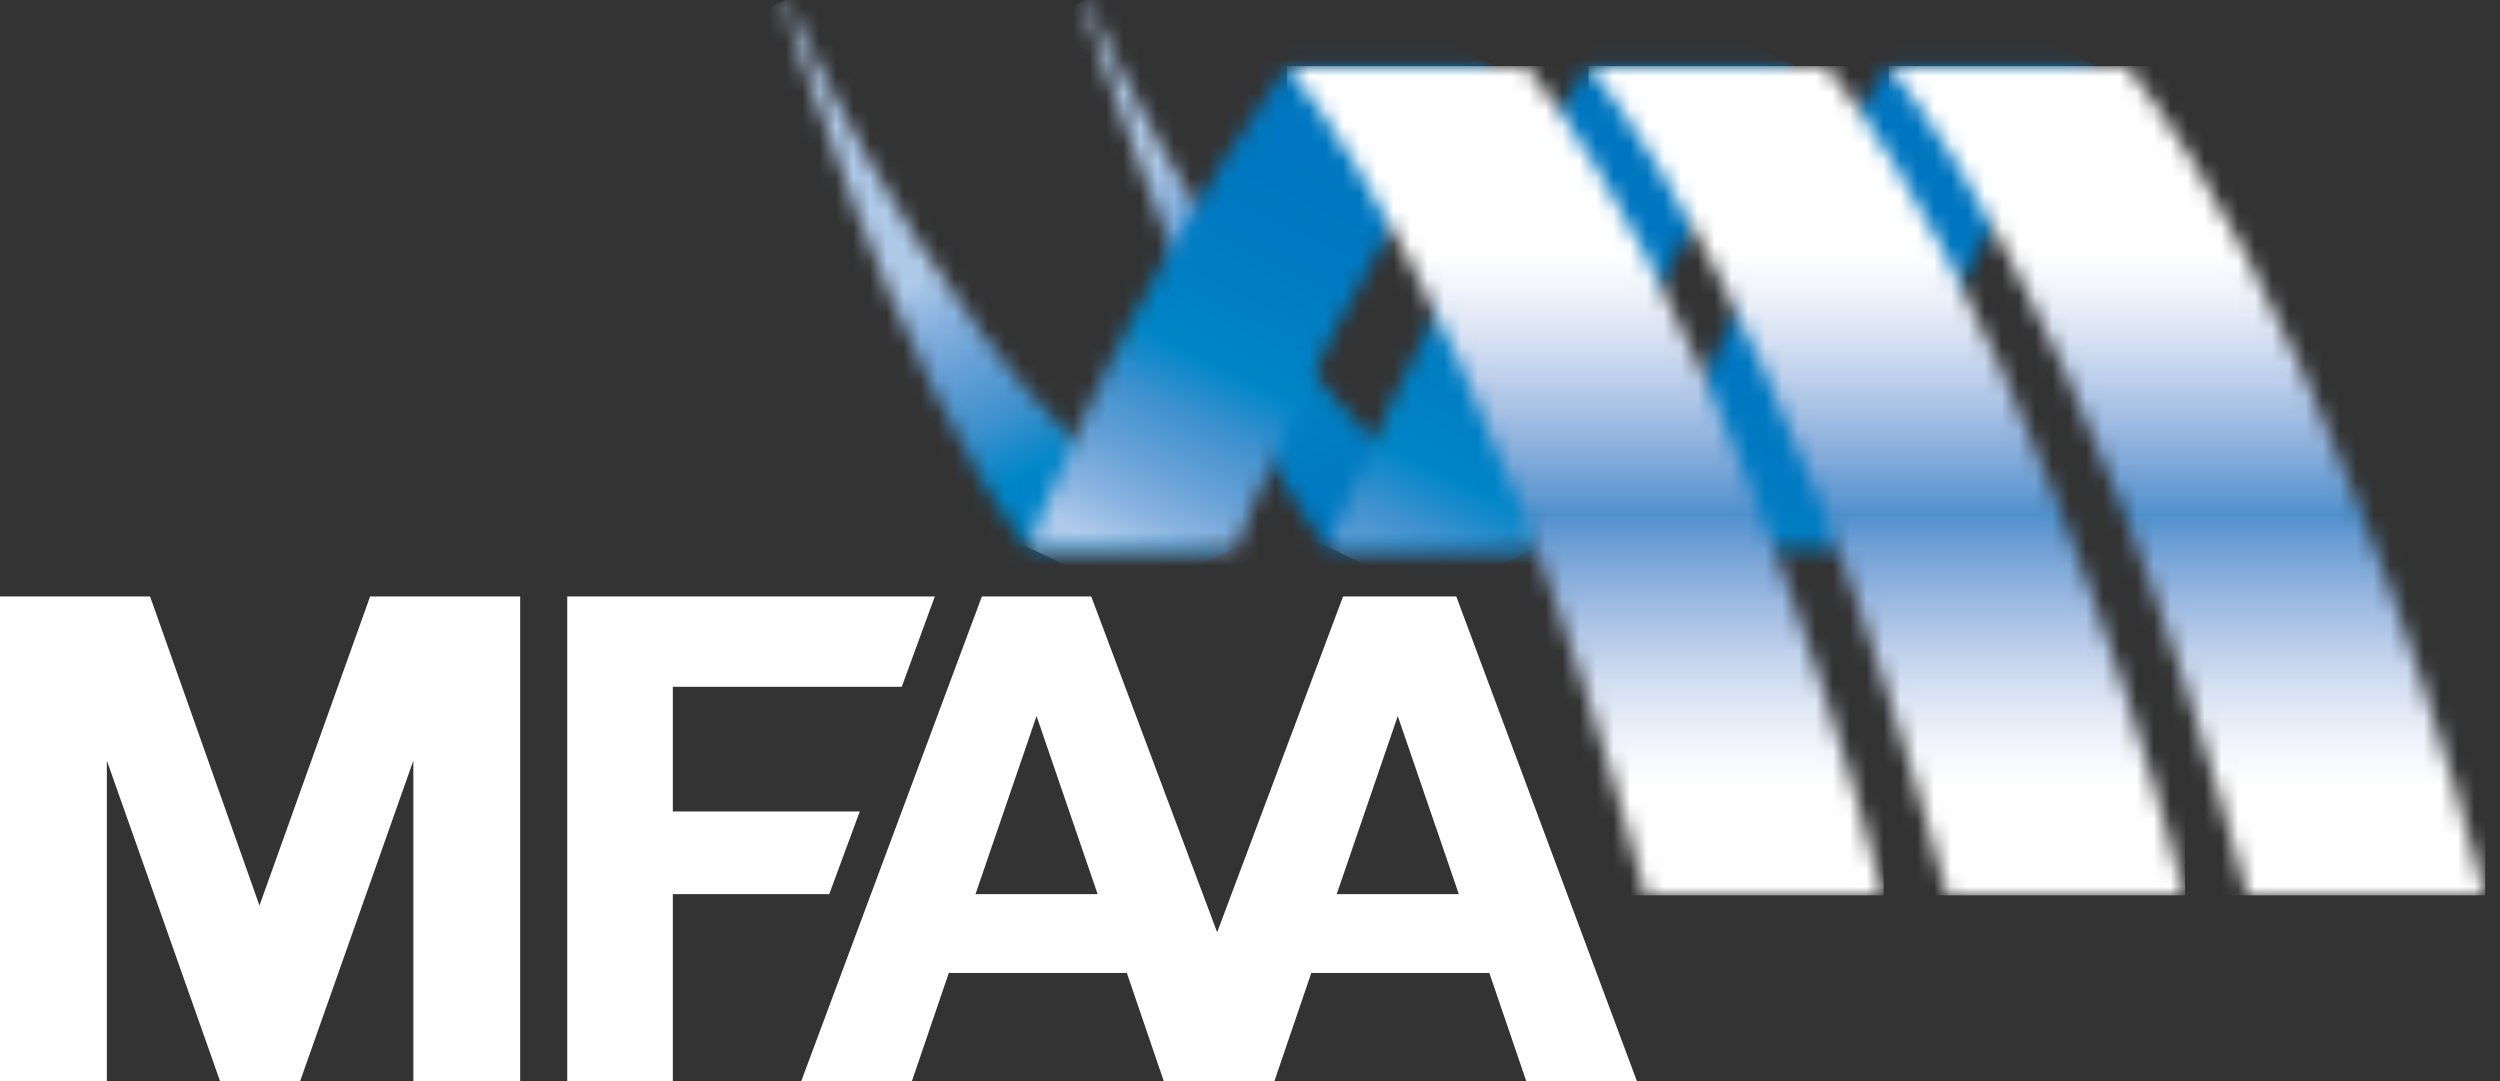
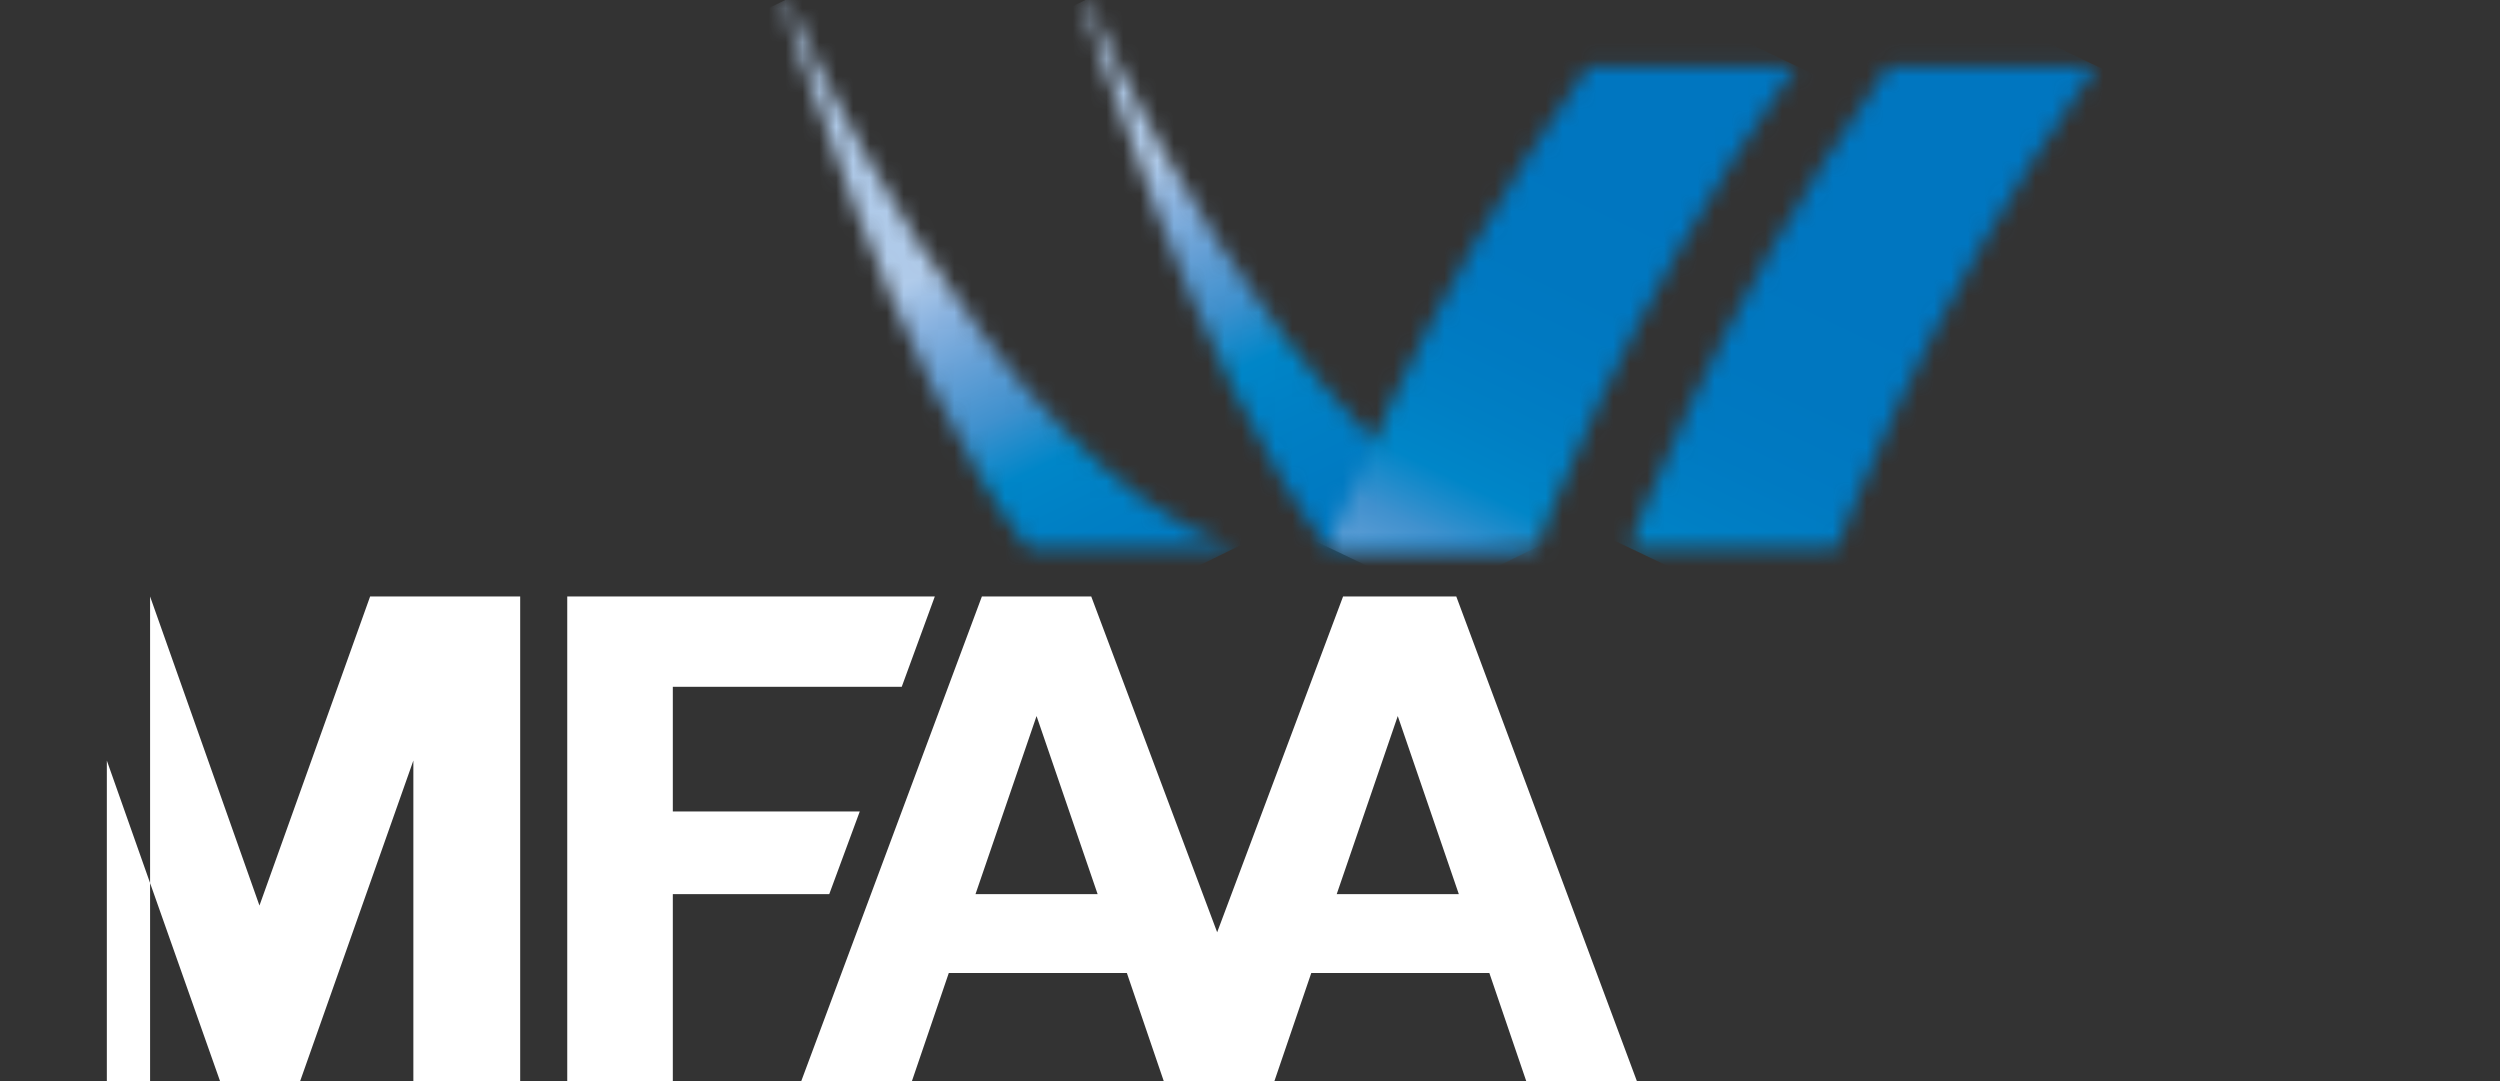
<svg xmlns="http://www.w3.org/2000/svg" width="148" height="64" viewBox="0 0 148 64" fill="none">
  <rect x="0" y="0" width="148" height="64" fill="#333333" stroke="none" />
  <g clip-path="url(#clip0)">
    <path d="M61.364 42.39L64.979 52.931H57.75L61.364 42.39ZM82.748 42.39L86.362 52.931H79.134L82.748 42.39ZM79.51 35.312L72.056 55.19L64.602 35.312H58.127L47.435 64H53.986L56.169 57.6H66.71L68.894 64H75.445L77.628 57.6H88.169L90.353 64H96.903L86.212 35.312H79.51Z" fill="white" />
    <path d="M33.581 35.312V64H39.831V52.931H49.092L50.899 48.037H39.831V40.658H53.383L55.341 35.312H33.581Z" fill="white" />
-     <path d="M21.911 35.312L15.36 53.609L8.885 35.312H0V64H6.325V45.025L13.026 64H17.769L24.471 45.025V64H30.795V35.312H21.911Z" fill="white" />
+     <path d="M21.911 35.312L15.36 53.609L8.885 35.312V64H6.325V45.025L13.026 64H17.769L24.471 45.025V64H30.795V35.312H21.911Z" fill="white" />
    <mask id="mask0" maskUnits="userSpaceOnUse" x="96" y="3" width="29" height="30">
      <path d="M111.812 3.914C101.421 18.446 96.452 32.375 96.452 32.45H108.725C108.725 32.45 113.694 18.521 124.085 3.914H111.812Z" fill="#C4C4C4" />
    </mask>
    <g mask="url(#mask0)">
      <path d="M85.308 27.102L101.572 -6.855L135.153 9.182L118.889 43.14L85.308 27.102Z" fill="url(#paint0_linear)" />
    </g>
    <mask id="mask1" maskUnits="userSpaceOnUse" x="111" y="3" width="37" height="51">
-       <path d="M111.812 3.914C111.812 3.914 123.482 17.166 133.044 53.006H147.124C137.562 17.166 125.892 3.914 125.892 3.914H111.812Z" fill="#C4C4C4" />
-     </mask>
+       </mask>
    <g mask="url(#mask1)">
      <path d="M147.124 3.914H111.812V53.006H147.124V3.914Z" fill="url(#paint1_linear)" />
    </g>
    <mask id="mask2" maskUnits="userSpaceOnUse" x="64" y="0" width="27" height="33">
      <path d="M64.15 0.078C64.15 0.078 70.776 22.29 78.607 32.455H90.88C76.273 27.41 64.376 0.078 64.376 0.078H64.15Z" fill="#C4C4C4" />
    </mask>
    <g mask="url(#mask2)">
      <path d="M85.76 -10.539L103.755 26.129L69.345 42.995L51.35 6.327L85.76 -10.539Z" fill="url(#paint2_linear)" />
    </g>
    <mask id="mask3" maskUnits="userSpaceOnUse" x="78" y="3" width="29" height="30">
      <path d="M94.043 3.914C83.652 18.446 78.683 32.375 78.683 32.45H90.956C90.956 32.45 95.925 18.521 106.316 3.914H94.043Z" fill="#C4C4C4" />
    </mask>
    <g mask="url(#mask3)">
      <path d="M67.539 27.102L83.803 -6.855L117.384 9.182L101.12 43.14L67.539 27.102Z" fill="url(#paint3_linear)" />
    </g>
    <mask id="mask4" maskUnits="userSpaceOnUse" x="94" y="3" width="36" height="51">
-       <path d="M94.043 3.914C94.043 3.914 105.713 17.166 115.275 53.006H129.355C119.793 17.166 108.122 3.914 108.122 3.914H94.043Z" fill="#C4C4C4" />
-     </mask>
+       </mask>
    <g mask="url(#mask4)">
      <path d="M129.355 3.914H94.043V53.006H129.355V3.914Z" fill="url(#paint4_linear)" />
    </g>
    <mask id="mask5" maskUnits="userSpaceOnUse" x="46" y="0" width="28" height="33">
      <path d="M46.381 0.078C46.381 0.078 53.007 22.29 60.838 32.455H73.111C58.504 27.41 46.607 0.078 46.607 0.078H46.381Z" fill="#C4C4C4" />
    </mask>
    <g mask="url(#mask5)">
      <path d="M67.99 -10.539L85.986 26.129L51.576 42.995L33.581 6.327L67.99 -10.539Z" fill="url(#paint5_linear)" />
    </g>
    <mask id="mask6" maskUnits="userSpaceOnUse" x="60" y="3" width="29" height="30">
      <path d="M76.197 3.914C65.807 18.446 60.913 32.375 60.913 32.45H73.186C73.186 32.45 78.155 18.521 88.546 3.914H76.197Z" fill="#C4C4C4" />
    </mask>
    <g mask="url(#mask6)">
-       <path d="M49.769 27.102L66.033 -6.855L99.614 9.182L83.35 43.14L49.769 27.102Z" fill="url(#paint6_linear)" />
-     </g>
+       </g>
    <mask id="mask7" maskUnits="userSpaceOnUse" x="76" y="3" width="36" height="51">
-       <path d="M76.197 3.914C76.197 3.914 87.868 17.166 97.43 53.006H111.51C102.023 17.166 90.353 3.914 90.353 3.914H76.197Z" fill="#C4C4C4" />
-     </mask>
+       </mask>
    <g mask="url(#mask7)">
      <path d="M111.51 3.914H76.197V53.006H111.51V3.914Z" fill="url(#paint7_linear)" />
    </g>
  </g>
  <defs>
    <linearGradient id="paint0_linear" x1="83.105" y1="74.998" x2="111.424" y2="15.699" gradientUnits="userSpaceOnUse">
      <stop stop-color="#B0CBEA" />
      <stop offset="0.404" stop-color="#B0CBEA" />
      <stop offset="0.472" stop-color="#B0CBEA" />
      <stop offset="0.512" stop-color="#8AB3E0" />
      <stop offset="0.558" stop-color="#65A0D6" />
      <stop offset="0.608" stop-color="#4091CE" />
      <stop offset="0.661" stop-color="#0086C8" />
      <stop offset="0.72" stop-color="#007FC4" />
      <stop offset="0.786" stop-color="#007AC2" />
      <stop offset="0.867" stop-color="#0077C0" />
      <stop offset="1" stop-color="#0076C0" />
    </linearGradient>
    <linearGradient id="paint1_linear" x1="129.457" y1="57.86" x2="129.457" y2="1.811" gradientUnits="userSpaceOnUse">
      <stop stop-color="white" />
      <stop offset="0.203" stop-color="white" />
      <stop offset="0.237" stop-color="#F5F7FC" />
      <stop offset="0.283" stop-color="#E2E9F6" />
      <stop offset="0.337" stop-color="#C4D4ED" />
      <stop offset="0.397" stop-color="#9CB9E1" />
      <stop offset="0.46" stop-color="#6B9DD3" />
      <stop offset="0.489" stop-color="#5091CD" />
      <stop offset="0.492" stop-color="#5492CE" />
      <stop offset="0.563" stop-color="#8EB1DD" />
      <stop offset="0.628" stop-color="#BBCEEB" />
      <stop offset="0.686" stop-color="#DEE6F5" />
      <stop offset="0.733" stop-color="#F4F6FB" />
      <stop offset="0.764" stop-color="white" />
      <stop offset="1" stop-color="white" />
    </linearGradient>
    <linearGradient id="paint2_linear" x1="58.5" y1="-22.578" x2="89.48" y2="40.523" gradientUnits="userSpaceOnUse">
      <stop stop-color="#B0CBEA" />
      <stop offset="0.404" stop-color="#B0CBEA" />
      <stop offset="0.472" stop-color="#B0CBEA" />
      <stop offset="0.512" stop-color="#8AB3E0" />
      <stop offset="0.558" stop-color="#65A0D6" />
      <stop offset="0.608" stop-color="#4091CE" />
      <stop offset="0.661" stop-color="#0086C8" />
      <stop offset="0.72" stop-color="#007FC4" />
      <stop offset="0.786" stop-color="#007AC2" />
      <stop offset="0.867" stop-color="#0077C0" />
      <stop offset="1" stop-color="#0076C0" />
    </linearGradient>
    <linearGradient id="paint3_linear" x1="68.615" y1="68.123" x2="96.934" y2="8.823" gradientUnits="userSpaceOnUse">
      <stop stop-color="#B0CBEA" />
      <stop offset="0.404" stop-color="#B0CBEA" />
      <stop offset="0.472" stop-color="#B0CBEA" />
      <stop offset="0.512" stop-color="#8AB3E0" />
      <stop offset="0.558" stop-color="#65A0D6" />
      <stop offset="0.608" stop-color="#4091CE" />
      <stop offset="0.661" stop-color="#0086C8" />
      <stop offset="0.72" stop-color="#007FC4" />
      <stop offset="0.786" stop-color="#007AC2" />
      <stop offset="0.867" stop-color="#0077C0" />
      <stop offset="1" stop-color="#0076C0" />
    </linearGradient>
    <linearGradient id="paint4_linear" x1="111.687" y1="57.86" x2="111.687" y2="1.811" gradientUnits="userSpaceOnUse">
      <stop stop-color="white" />
      <stop offset="0.203" stop-color="white" />
      <stop offset="0.237" stop-color="#F5F7FC" />
      <stop offset="0.283" stop-color="#E2E9F6" />
      <stop offset="0.337" stop-color="#C4D4ED" />
      <stop offset="0.397" stop-color="#9CB9E1" />
      <stop offset="0.46" stop-color="#6B9DD3" />
      <stop offset="0.489" stop-color="#5091CD" />
      <stop offset="0.492" stop-color="#5492CE" />
      <stop offset="0.563" stop-color="#8EB1DD" />
      <stop offset="0.628" stop-color="#BBCEEB" />
      <stop offset="0.686" stop-color="#DEE6F5" />
      <stop offset="0.733" stop-color="#F4F6FB" />
      <stop offset="0.764" stop-color="white" />
      <stop offset="1" stop-color="white" />
    </linearGradient>
    <linearGradient id="paint5_linear" x1="44.159" y1="-15.565" x2="75.139" y2="47.537" gradientUnits="userSpaceOnUse">
      <stop stop-color="#B0CBEA" />
      <stop offset="0.404" stop-color="#B0CBEA" />
      <stop offset="0.472" stop-color="#B0CBEA" />
      <stop offset="0.512" stop-color="#8AB3E0" />
      <stop offset="0.558" stop-color="#65A0D6" />
      <stop offset="0.608" stop-color="#4091CE" />
      <stop offset="0.661" stop-color="#0086C8" />
      <stop offset="0.72" stop-color="#007FC4" />
      <stop offset="0.786" stop-color="#007AC2" />
      <stop offset="0.867" stop-color="#0077C0" />
      <stop offset="1" stop-color="#0076C0" />
    </linearGradient>
    <linearGradient id="paint6_linear" x1="54.14" y1="61.193" x2="82.459" y2="1.893" gradientUnits="userSpaceOnUse">
      <stop stop-color="#B0CBEA" />
      <stop offset="0.404" stop-color="#B0CBEA" />
      <stop offset="0.472" stop-color="#B0CBEA" />
      <stop offset="0.512" stop-color="#8AB3E0" />
      <stop offset="0.558" stop-color="#65A0D6" />
      <stop offset="0.608" stop-color="#4091CE" />
      <stop offset="0.661" stop-color="#0086C8" />
      <stop offset="0.72" stop-color="#007FC4" />
      <stop offset="0.786" stop-color="#007AC2" />
      <stop offset="0.867" stop-color="#0077C0" />
      <stop offset="1" stop-color="#0076C0" />
    </linearGradient>
    <linearGradient id="paint7_linear" x1="93.913" y1="57.86" x2="93.913" y2="1.811" gradientUnits="userSpaceOnUse">
      <stop stop-color="white" />
      <stop offset="0.203" stop-color="white" />
      <stop offset="0.237" stop-color="#F5F7FC" />
      <stop offset="0.283" stop-color="#E2E9F6" />
      <stop offset="0.337" stop-color="#C4D4ED" />
      <stop offset="0.397" stop-color="#9CB9E1" />
      <stop offset="0.46" stop-color="#6B9DD3" />
      <stop offset="0.489" stop-color="#5091CD" />
      <stop offset="0.492" stop-color="#5492CE" />
      <stop offset="0.563" stop-color="#8EB1DD" />
      <stop offset="0.628" stop-color="#BBCEEB" />
      <stop offset="0.686" stop-color="#DEE6F5" />
      <stop offset="0.733" stop-color="#F4F6FB" />
      <stop offset="0.764" stop-color="white" />
      <stop offset="1" stop-color="white" />
    </linearGradient>
    <clipPath id="clip0">
      <rect width="147.576" height="64" fill="white" />
    </clipPath>
  </defs>
</svg>